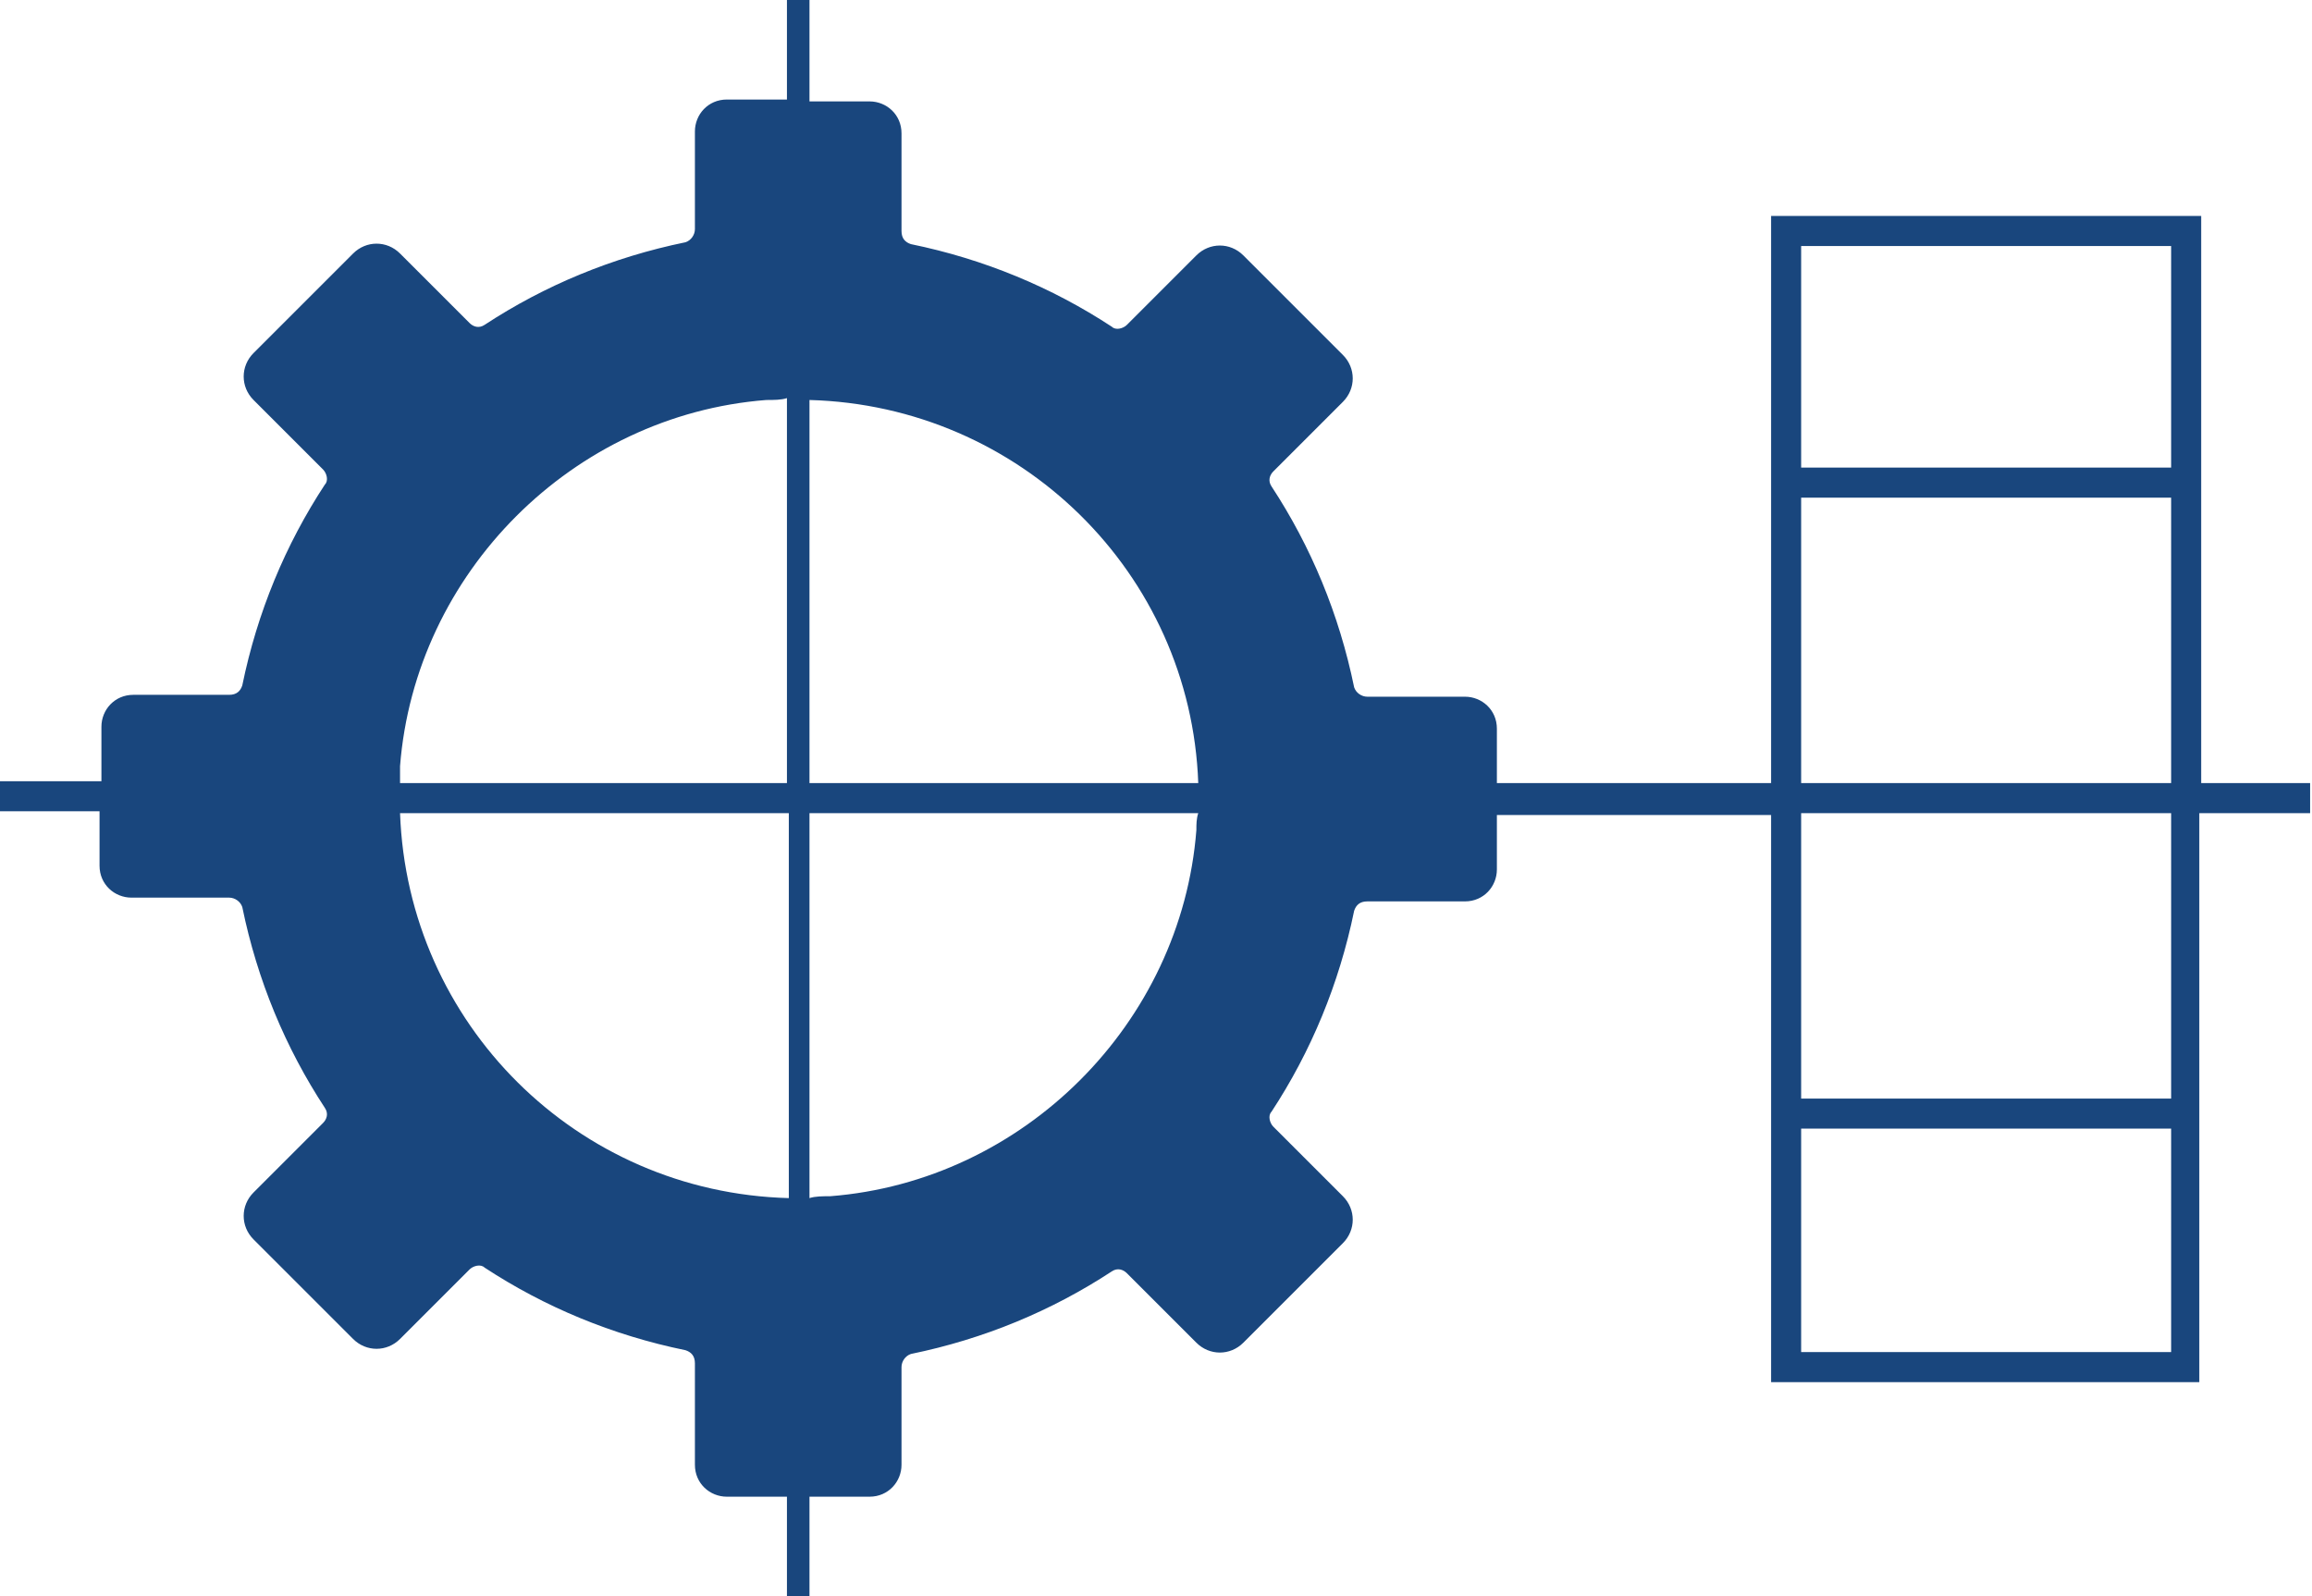
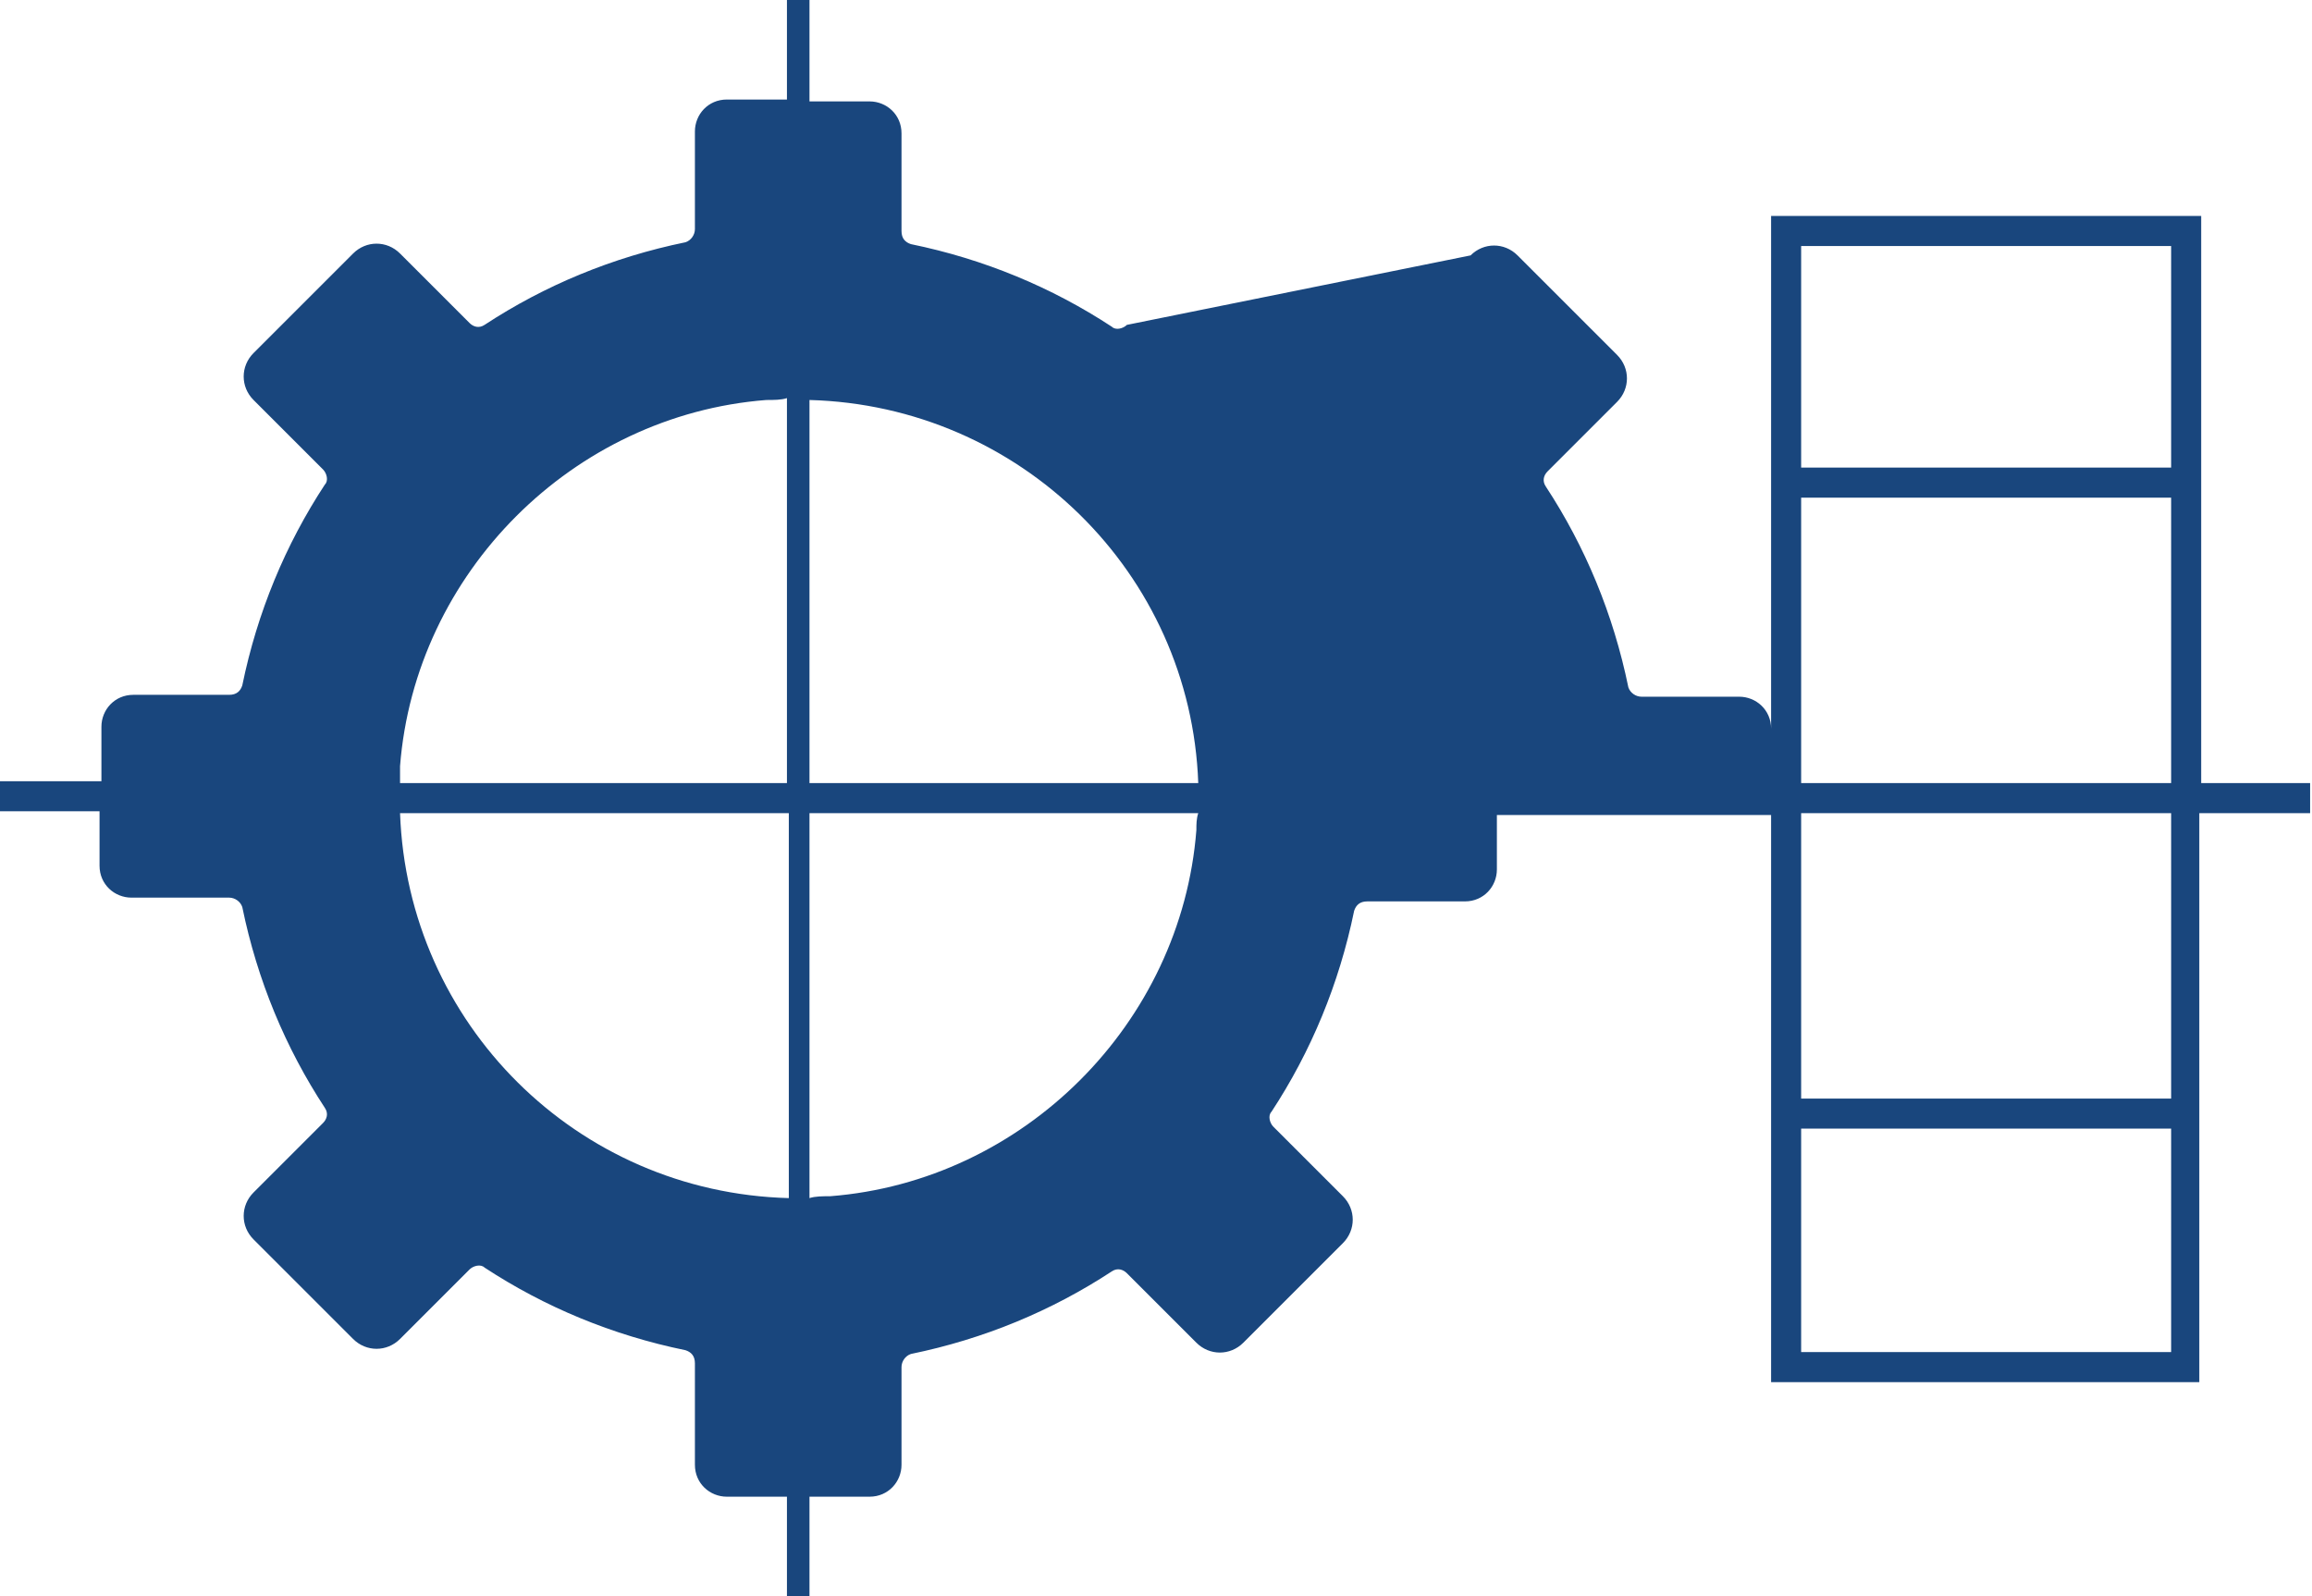
<svg xmlns="http://www.w3.org/2000/svg" version="1.1" id="Ebene_1" x="0px" y="0px" viewBox="0 0 123.1 85" style="enable-background:new 0 0 123.1 85;" xml:space="preserve">
  <style type="text/css">
	.st0{fill:#19467D;}
</style>
-   <path id="CAD_2" class="st0" d="M117.2,41.7V11.5H94.3v30.2H79.7v-2.9c0-1-0.8-1.7-1.7-1.7h-5.2c-0.3,0-0.6-0.2-0.7-0.5  c-0.8-3.9-2.3-7.5-4.4-10.7c-0.2-0.3-0.1-0.6,0.1-0.8l3.7-3.7c0.7-0.7,0.7-1.8,0-2.5l-5.3-5.3c-0.7-0.7-1.8-0.7-2.5,0L60,17.3  c-0.2,0.2-0.6,0.3-0.8,0.1c-3.2-2.1-6.8-3.6-10.7-4.4c-0.3-0.1-0.5-0.3-0.5-0.7V7.1c0-1-0.8-1.7-1.7-1.7h-3.2V0h-1.2v5.3h-3.2  c-1,0-1.7,0.8-1.7,1.7v5.2c0,0.3-0.2,0.6-0.5,0.7c-3.9,0.8-7.5,2.3-10.7,4.4c-0.3,0.2-0.6,0.1-0.8-0.1l-3.7-3.7  c-0.7-0.7-1.8-0.7-2.5,0l-5.3,5.3c-0.7,0.7-0.7,1.8,0,2.5l3.7,3.7c0.2,0.2,0.3,0.6,0.1,0.8c-2.1,3.2-3.6,6.8-4.4,10.7  c-0.1,0.3-0.3,0.5-0.7,0.5H7.1c-1,0-1.7,0.8-1.7,1.7v2.9H0v1.6h5.3v2.9c0,1,0.8,1.7,1.7,1.7h5.2c0.3,0,0.6,0.2,0.7,0.5  c0.8,3.9,2.3,7.5,4.4,10.7c0.2,0.3,0.1,0.6-0.1,0.8l-3.7,3.7c-0.7,0.7-0.7,1.8,0,2.5l5.3,5.3c0.7,0.7,1.8,0.7,2.5,0l3.7-3.7  c0.2-0.2,0.6-0.3,0.8-0.1c3.2,2.1,6.8,3.6,10.7,4.4c0.3,0.1,0.5,0.3,0.5,0.7V78c0,1,0.8,1.7,1.7,1.7h3.2V85h1.2v-5.3h3.2  c1,0,1.7-0.8,1.7-1.7v-5.2c0-0.3,0.2-0.6,0.5-0.7c3.9-0.8,7.5-2.3,10.7-4.4c0.3-0.2,0.6-0.1,0.8,0.1l3.7,3.7c0.7,0.7,1.8,0.7,2.5,0  l5.3-5.3c0.7-0.7,0.7-1.8,0-2.5L67.8,60c-0.2-0.2-0.3-0.6-0.1-0.8c2.1-3.2,3.6-6.8,4.4-10.7c0.1-0.3,0.3-0.5,0.7-0.5H78  c1,0,1.7-0.8,1.7-1.7v-2.9h14.6v30.2h22.8V43.3h5.9v-1.6H117.2z M63.8,41.7H43.1V21.3C54.3,21.6,63.4,30.5,63.8,41.7z M21.3,40.8  c0.8-10.3,9.2-18.7,19.5-19.5c0.4,0,0.8,0,1.1-0.1v20.5H21.3C21.3,41.4,21.3,41.1,21.3,40.8z M21.3,43.3H42v20.5  C30.7,63.5,21.7,54.5,21.3,43.3z M63.7,44.2c-0.8,10.3-9.2,18.7-19.5,19.5c-0.4,0-0.8,0-1.1,0.1V43.3h20.7  C63.7,43.6,63.7,43.9,63.7,44.2z M115.6,72H95.9V60.1h19.7C115.6,60.1,115.6,72,115.6,72z M115.6,58.5H95.9V43.3h19.7  C115.6,43.3,115.6,58.5,115.6,58.5z M115.6,41.7H95.9V26.5h19.7C115.6,26.5,115.6,41.7,115.6,41.7z M115.6,24.9H95.9V13.1h19.7  C115.6,13.1,115.6,24.9,115.6,24.9z" />
+   <path id="CAD_2" class="st0" d="M117.2,41.7V11.5H94.3v30.2v-2.9c0-1-0.8-1.7-1.7-1.7h-5.2c-0.3,0-0.6-0.2-0.7-0.5  c-0.8-3.9-2.3-7.5-4.4-10.7c-0.2-0.3-0.1-0.6,0.1-0.8l3.7-3.7c0.7-0.7,0.7-1.8,0-2.5l-5.3-5.3c-0.7-0.7-1.8-0.7-2.5,0L60,17.3  c-0.2,0.2-0.6,0.3-0.8,0.1c-3.2-2.1-6.8-3.6-10.7-4.4c-0.3-0.1-0.5-0.3-0.5-0.7V7.1c0-1-0.8-1.7-1.7-1.7h-3.2V0h-1.2v5.3h-3.2  c-1,0-1.7,0.8-1.7,1.7v5.2c0,0.3-0.2,0.6-0.5,0.7c-3.9,0.8-7.5,2.3-10.7,4.4c-0.3,0.2-0.6,0.1-0.8-0.1l-3.7-3.7  c-0.7-0.7-1.8-0.7-2.5,0l-5.3,5.3c-0.7,0.7-0.7,1.8,0,2.5l3.7,3.7c0.2,0.2,0.3,0.6,0.1,0.8c-2.1,3.2-3.6,6.8-4.4,10.7  c-0.1,0.3-0.3,0.5-0.7,0.5H7.1c-1,0-1.7,0.8-1.7,1.7v2.9H0v1.6h5.3v2.9c0,1,0.8,1.7,1.7,1.7h5.2c0.3,0,0.6,0.2,0.7,0.5  c0.8,3.9,2.3,7.5,4.4,10.7c0.2,0.3,0.1,0.6-0.1,0.8l-3.7,3.7c-0.7,0.7-0.7,1.8,0,2.5l5.3,5.3c0.7,0.7,1.8,0.7,2.5,0l3.7-3.7  c0.2-0.2,0.6-0.3,0.8-0.1c3.2,2.1,6.8,3.6,10.7,4.4c0.3,0.1,0.5,0.3,0.5,0.7V78c0,1,0.8,1.7,1.7,1.7h3.2V85h1.2v-5.3h3.2  c1,0,1.7-0.8,1.7-1.7v-5.2c0-0.3,0.2-0.6,0.5-0.7c3.9-0.8,7.5-2.3,10.7-4.4c0.3-0.2,0.6-0.1,0.8,0.1l3.7,3.7c0.7,0.7,1.8,0.7,2.5,0  l5.3-5.3c0.7-0.7,0.7-1.8,0-2.5L67.8,60c-0.2-0.2-0.3-0.6-0.1-0.8c2.1-3.2,3.6-6.8,4.4-10.7c0.1-0.3,0.3-0.5,0.7-0.5H78  c1,0,1.7-0.8,1.7-1.7v-2.9h14.6v30.2h22.8V43.3h5.9v-1.6H117.2z M63.8,41.7H43.1V21.3C54.3,21.6,63.4,30.5,63.8,41.7z M21.3,40.8  c0.8-10.3,9.2-18.7,19.5-19.5c0.4,0,0.8,0,1.1-0.1v20.5H21.3C21.3,41.4,21.3,41.1,21.3,40.8z M21.3,43.3H42v20.5  C30.7,63.5,21.7,54.5,21.3,43.3z M63.7,44.2c-0.8,10.3-9.2,18.7-19.5,19.5c-0.4,0-0.8,0-1.1,0.1V43.3h20.7  C63.7,43.6,63.7,43.9,63.7,44.2z M115.6,72H95.9V60.1h19.7C115.6,60.1,115.6,72,115.6,72z M115.6,58.5H95.9V43.3h19.7  C115.6,43.3,115.6,58.5,115.6,58.5z M115.6,41.7H95.9V26.5h19.7C115.6,26.5,115.6,41.7,115.6,41.7z M115.6,24.9H95.9V13.1h19.7  C115.6,13.1,115.6,24.9,115.6,24.9z" />
</svg>